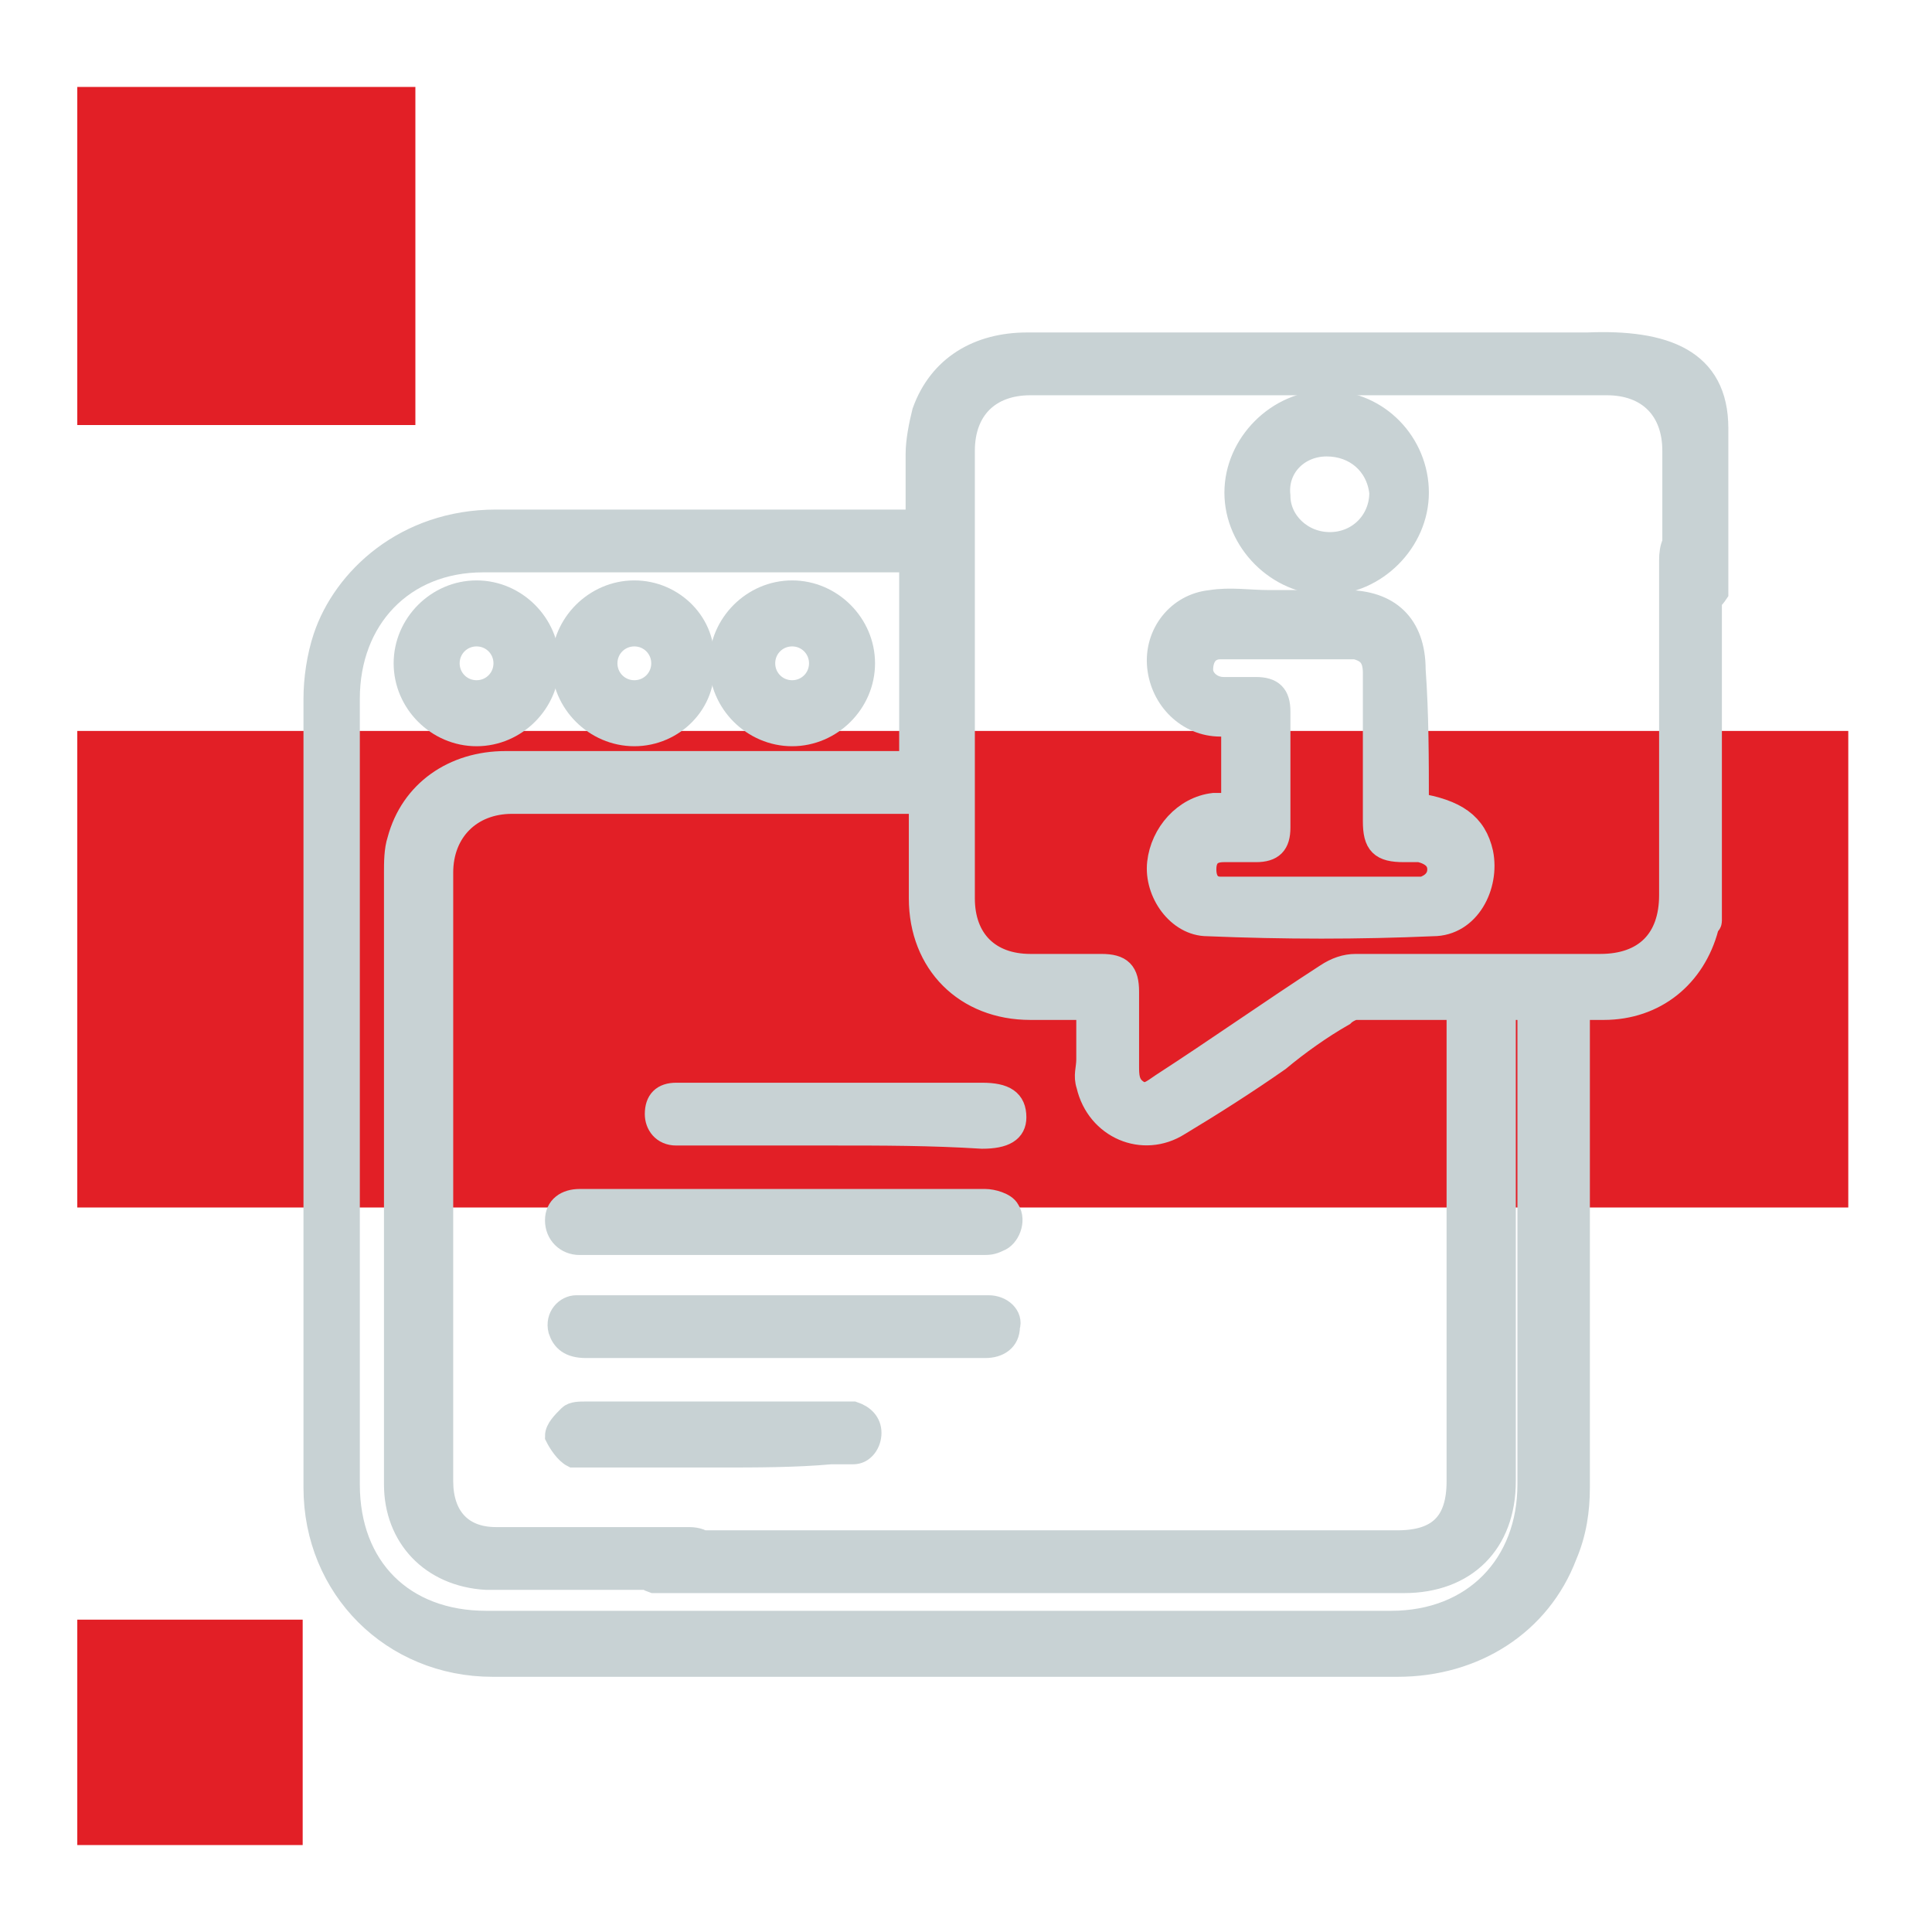
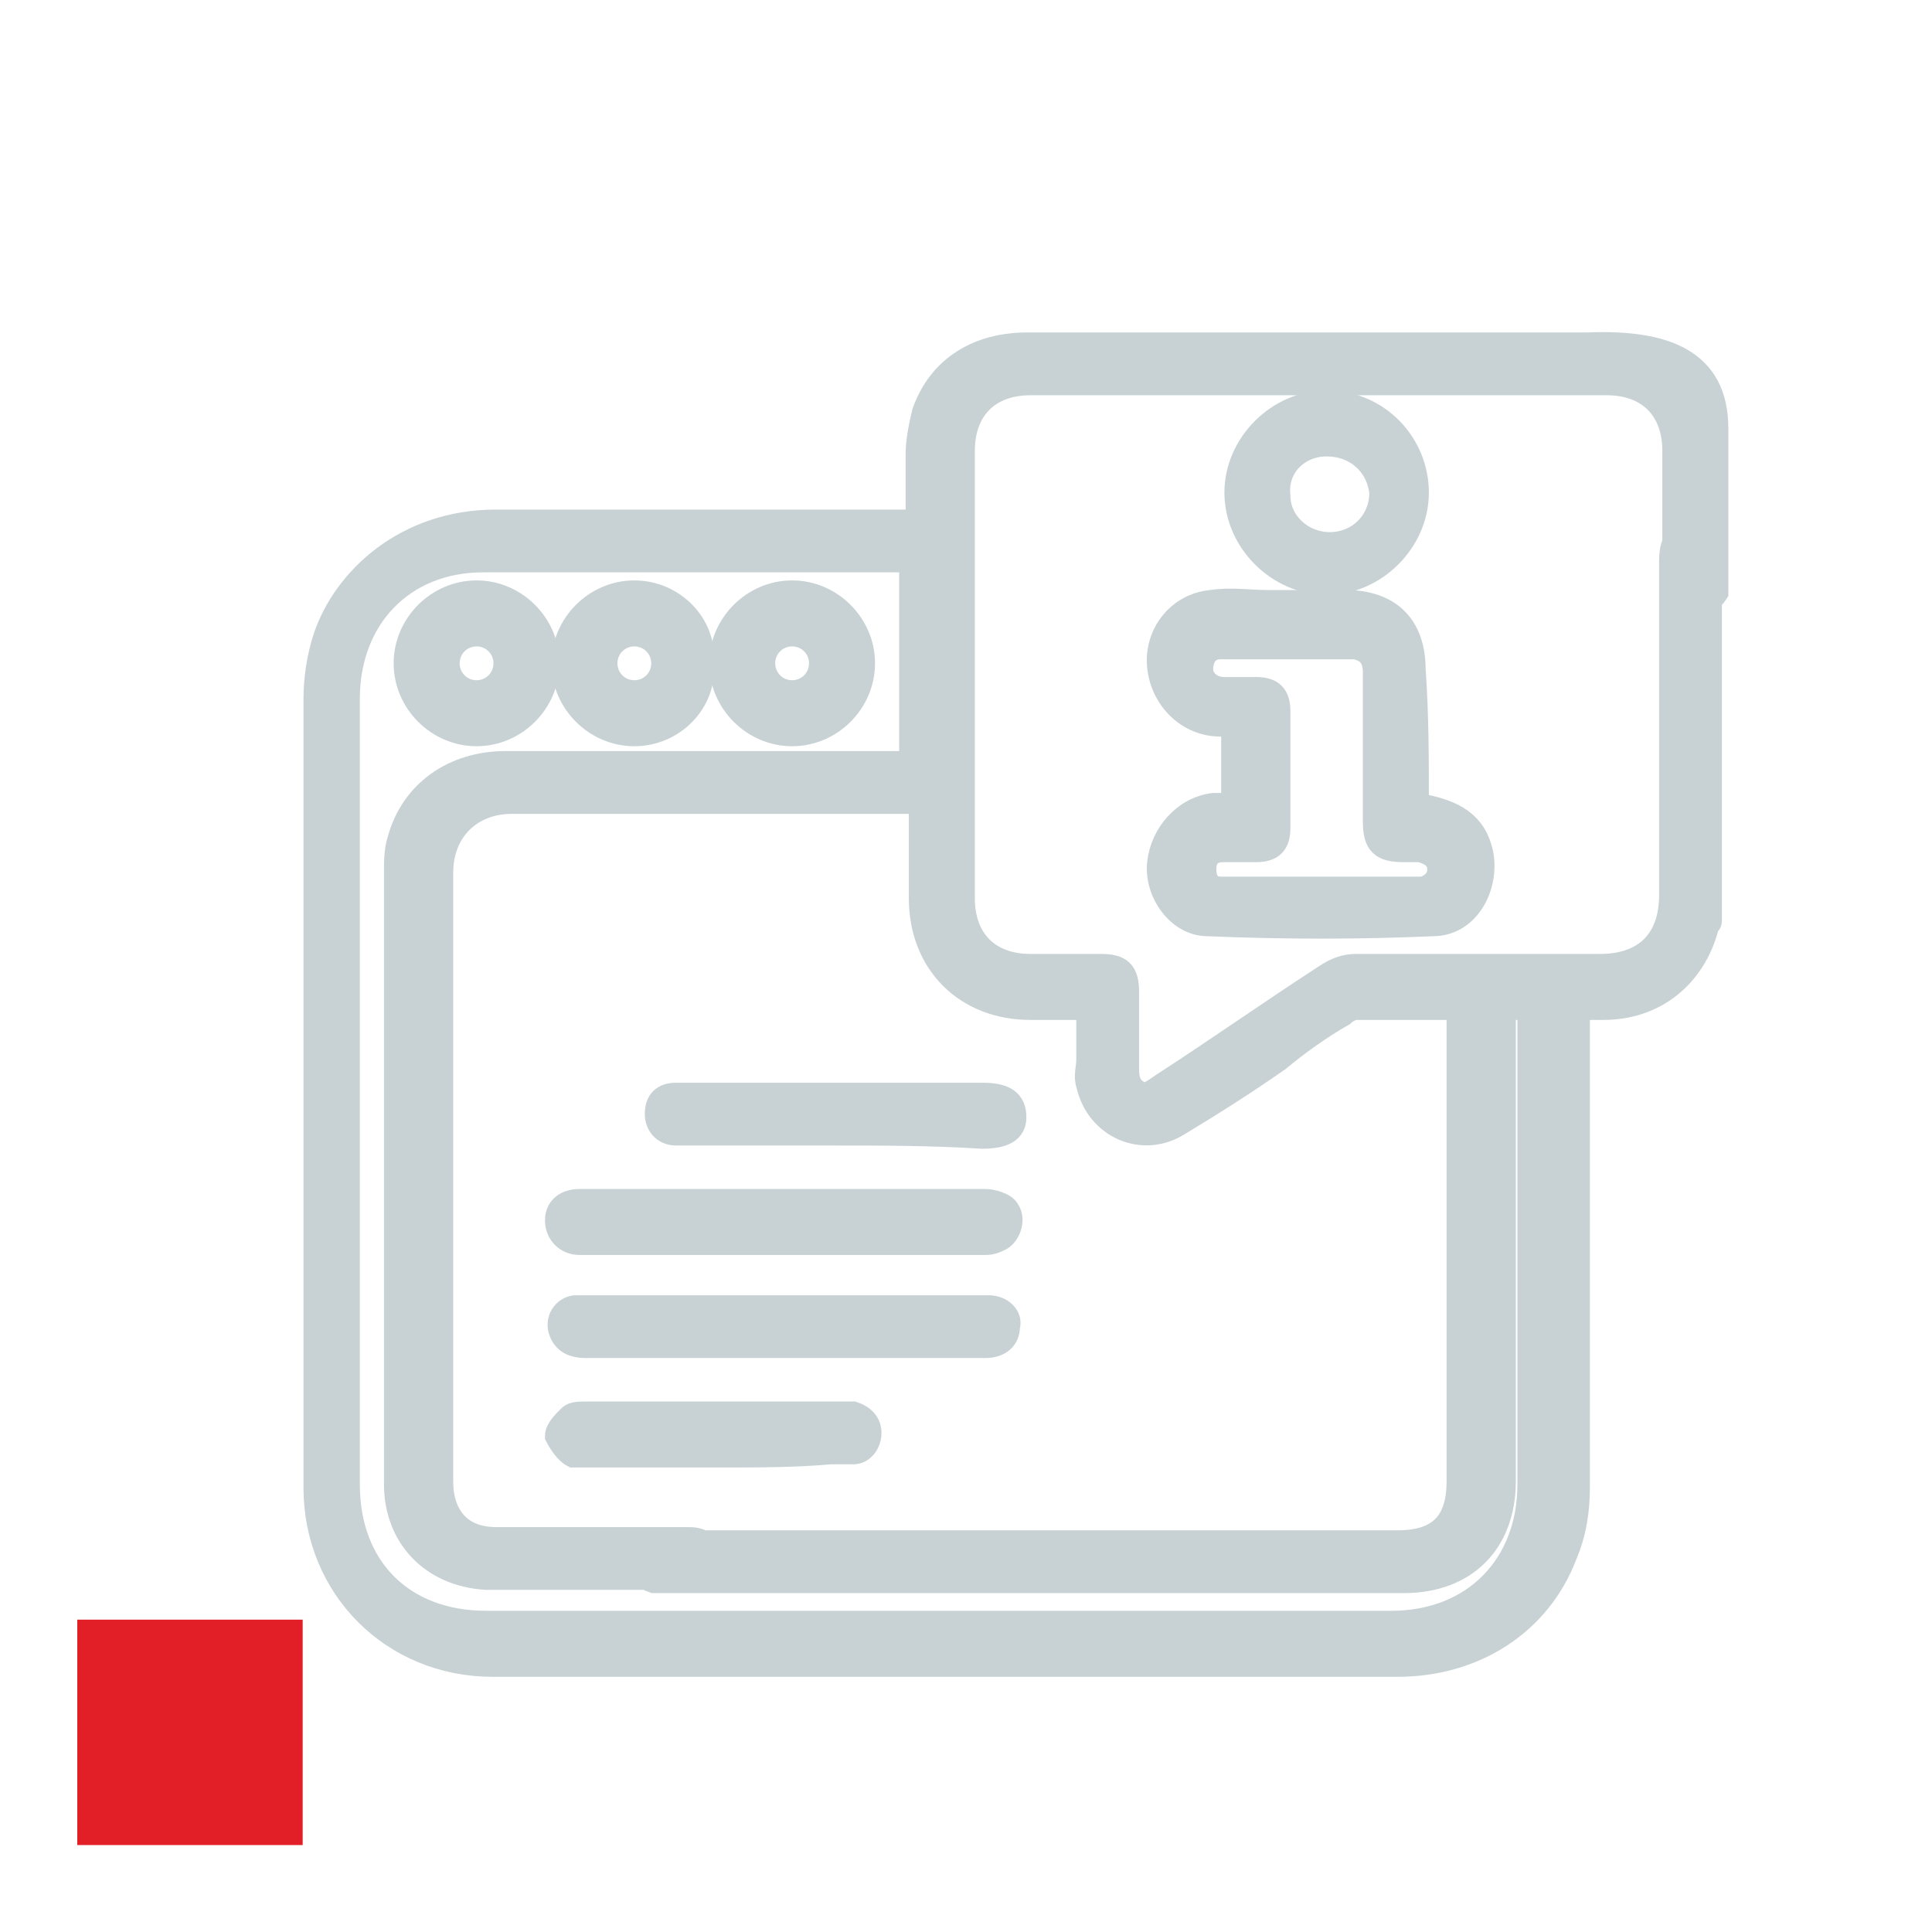
<svg xmlns="http://www.w3.org/2000/svg" version="1.1" id="Layer_1" x="0px" y="0px" viewBox="0 0 60 60" style="enable-background:new 0 0 60 60;" xml:space="preserve">
  <style type="text/css"> .st0{fill:#E21F26;} .st1{fill:#C8D2D4;stroke:#C8D2D4;stroke-width:0.75;stroke-miterlimit:10;} </style>
  <g>
    <rect x="2.4" y="50.3" class="st0" width="7" height="7" />
  </g>
  <g>
    <g>
-       <rect x="2.4" y="2.7" class="st0" width="10.5" height="10.5" />
-     </g>
+       </g>
  </g>
  <g>
-     <rect x="2.4" y="22.7" class="st0" width="55" height="14.8" />
-   </g>
+     </g>
  <g>
    <path class="st1" d="M53.3,13.3c0,0.5,0,4.6,0,5.1c-0.2,0.3-0.5,0.5-0.9,0.3c-0.4-0.2-0.4-0.5-0.4-0.8c0-0.1,0-3.8,0-3.9 c0-1.3-0.8-2.1-2.1-2.1c-6,0-11.9,0-17.9,0c-1.3,0-2.1,0.8-2.1,2.1c0,4.6,0,9.3,0,13.9c0,1.3,0.8,2.1,2.1,2.1c0.7,0,1.5,0,2.2,0 c0.6,0,0.8,0.2,0.8,0.8c0,0.8,0,1.5,0,2.3c0,0.3,0,0.6,0.3,0.8c0.3,0.2,0.5,0,0.8-0.2c1.7-1.1,3.4-2.3,5.1-3.4 c0.3-0.2,0.6-0.3,0.9-0.3c2.5,0,5.1,0,7.6,0c1.4,0,2.2-0.8,2.2-2.2c0-3.5,0-6.9,0-10.4c0-0.4,0.1-0.7,0.4-0.8 c0.4-0.1,0.6,0.1,0.8,0.4c0,3.9,0,7.7,0,11.6c0,0.1-0.1,0.1-0.1,0.2c-0.4,1.5-1.6,2.5-3.2,2.5c-0.3,0-0.5,0-0.8,0 c0,0.2,0,0.4,0,0.6c0,4.8,0,9.5,0,14.3c0,0.7-0.1,1.4-0.4,2.1c-0.8,2.1-2.8,3.4-5.2,3.4c-7.5,0-15,0-22.4,0c-1.9,0-3.8,0-5.7,0 c-3.1,0-5.5-2.4-5.5-5.5c0-8.2,0-16.4,0-24.5c0-0.6,0.1-1.3,0.3-1.9c0.6-1.8,2.5-3.6,5.3-3.6c4.2,0,8.4,0,12.5,0c0.2,0,0.4,0,0.6,0 c0-0.7,0-1.4,0-2.1c0-0.4,0.1-0.9,0.2-1.3c0.5-1.4,1.7-2.1,3.2-2.1c5.8,0,11.6,0,17.4,0C51.7,10.6,53.3,11.2,53.3,13.3 C53.3,13.2,53.3,13.3,53.3,13.3z M46.7,31.3c0,0.2,0,0.4,0,0.5c0,4.7,0,9.5,0,14.2c0,1.9-1.2,3.1-3.1,3.1c-7.6,0-15.2,0-22.8,0 c-0.2,0-0.3,0-0.5,0c-0.3-0.1-0.5-0.3-0.5-0.6c0-0.3,0.2-0.5,0.5-0.6c0.2,0,0.4,0,0.5,0c7.5,0,15.1,0,22.6,0c1.3,0,1.9-0.6,1.9-1.9 c0-4.7,0-9.4,0-14.2c0-0.2,0-0.3,0-0.5c-1.1,0-2.1,0-3.2,0c-0.1,0-0.3,0.1-0.4,0.2c-0.7,0.4-1.4,0.9-2,1.4c-1,0.7-2.1,1.4-3.1,2 c-1.1,0.7-2.5,0.1-2.8-1.2c-0.1-0.3,0-0.5,0-0.8c0-0.5,0-1.1,0-1.6c-0.6,0-1.2,0-1.8,0c-2,0-3.4-1.4-3.4-3.4c0-0.8,0-1.6,0-2.5 c0-0.1,0-0.3,0-0.5c-0.1,0-0.2,0-0.3,0c-4.1,0-8.3,0-12.4,0c-1.3,0-2.2,0.9-2.2,2.2c0,6.3,0,12.6,0,18.9c0,1.1,0.6,1.8,1.7,1.8 c0.8,0,5.3,0,6,0c0.5,0,0.7,0.3,0.7,0.6c0,0.4-0.3,0.6-0.7,0.6c-0.8,0-5.4,0-6.3,0c-1.7-0.1-2.8-1.3-2.8-2.9c0-6.3,0-12.7,0-19 c0-0.3,0-0.7,0.1-1c0.4-1.5,1.7-2.4,3.3-2.4c4,0,8.1,0,12.1,0c0.2,0,0.4,0,0.5,0c0-2.1,0-4.2,0-6.3c-0.1,0-0.2,0-0.3,0 c-4.3,0-8.6,0-13,0c-2.5,0-4.2,1.8-4.2,4.3c0,8.1,0,16.3,0,24.4c0,2.6,1.7,4.3,4.3,4.3c9.4,0,18.7,0,28.1,0c2.6,0,4.3-1.8,4.3-4.3 c0-4.8,0-9.5,0-14.3c0-0.1,0-0.3,0-0.5C47.6,31.3,47.2,31.3,46.7,31.3z" />
    <path class="st1" d="M44,25c1.2,0.2,1.8,0.6,2,1.5c0.2,1-0.4,2.2-1.5,2.2c-2.3,0.1-4.6,0.1-7,0c-0.9,0-1.6-1-1.5-1.9 c0.1-0.9,0.8-1.7,1.7-1.8c0.2,0,0.4,0,0.6,0c0-0.8,0-1.7,0-2.5c-0.1,0-0.3,0-0.4,0c-1,0-1.8-0.8-1.9-1.8c-0.1-1,0.6-1.9,1.6-2 c0.6-0.1,1.2,0,1.8,0c0.8,0,1.6,0,2.4,0c1.3,0,2.1,0.7,2.1,2.1C44,22.2,44,23.6,44,25z M41,27.6c0.9,0,1.9,0,2.8,0 c0.1,0,0.3,0,0.4,0c0.3-0.1,0.5-0.3,0.5-0.6c0-0.3-0.2-0.5-0.6-0.6c-0.2,0-0.4,0-0.5,0c-0.7,0-0.9-0.2-0.9-0.9c0-1.5,0-3.1,0-4.6 c0-0.5-0.2-0.7-0.6-0.8c-1.4,0-2.8,0-4.2,0c-0.4,0-0.6,0.3-0.6,0.7c0,0.3,0.3,0.6,0.7,0.6c0.3,0,0.6,0,1,0c0.5,0,0.7,0.2,0.7,0.7 c0,1.2,0,2.4,0,3.6c0,0.5-0.2,0.7-0.7,0.7c-0.3,0-0.7,0-1,0c-0.4,0-0.6,0.2-0.6,0.6c0,0.4,0.2,0.6,0.5,0.6c0.1,0,0.3,0,0.4,0 C39.2,27.6,40.1,27.6,41,27.6z" />
    <path class="st1" d="M41.2,12.5c1.6,0,2.8,1.3,2.8,2.8c0,1.5-1.3,2.8-2.8,2.8c-1.5,0-2.8-1.3-2.8-2.8 C38.4,13.8,39.7,12.5,41.2,12.5z M41.2,13.8c-0.9,0-1.6,0.7-1.5,1.6c0,0.8,0.7,1.5,1.6,1.5c0.9,0,1.6-0.7,1.6-1.6 C42.8,14.4,42.1,13.8,41.2,13.8z" />
    <path class="st1" d="M24.4,37.3c2.1,0,4.1,0,6.2,0c0.2,0,0.6,0.1,0.7,0.3c0.2,0.3,0,0.8-0.3,0.9c-0.2,0.1-0.3,0.1-0.5,0.1 c-4.1,0-8.1,0-12.2,0c-0.1,0-0.2,0-0.3,0c-0.4,0-0.7-0.3-0.7-0.7c0-0.4,0.3-0.6,0.7-0.6c1.6,0,3.3,0,4.9,0 C23.5,37.3,24,37.3,24.4,37.3z" />
    <path class="st1" d="M24.4,41.8c-2.1,0-4.1,0-6.2,0c-0.5,0-0.7-0.2-0.8-0.5c-0.1-0.4,0.2-0.7,0.5-0.7c0.1,0,0.3,0,0.4,0 c4,0,8.1,0,12.1,0c0.1,0,0.2,0,0.3,0c0.4,0,0.7,0.3,0.6,0.6c0,0.4-0.3,0.6-0.7,0.6c-0.6,0-1.2,0-1.7,0 C27.5,41.8,25.9,41.8,24.4,41.8z" />
    <path class="st1" d="M25.9,35.2c-1.5,0-3,0-4.5,0c-0.1,0-0.3,0-0.4,0c-0.4,0-0.6-0.3-0.6-0.6c0-0.4,0.2-0.6,0.6-0.6 c0.1,0,0.3,0,0.4,0c3,0,6,0,9.1,0c0.7,0,1,0.2,1,0.7c0,0.4-0.3,0.6-1,0.6C28.9,35.2,27.4,35.2,25.9,35.2z" />
    <path class="st1" d="M12.6,20.6c0-1.2,1-2.2,2.2-2.2c1.2,0,2.2,1,2.2,2.2c0,1.2-1,2.2-2.2,2.2C13.6,22.8,12.6,21.8,12.6,20.6z M14.8,19.7c-0.5,0-0.9,0.4-0.9,0.9c0,0.5,0.4,0.9,0.9,0.9c0.5,0,0.9-0.4,0.9-0.9C15.7,20.1,15.3,19.7,14.8,19.7z" />
    <path class="st1" d="M19.7,22.8c-1.2,0-2.2-1-2.2-2.2c0-1.2,1-2.2,2.2-2.2c1.2,0,2.2,1,2.1,2.2C21.9,21.8,20.9,22.8,19.7,22.8z M20.6,20.6c0-0.5-0.4-0.9-0.9-0.9c-0.5,0-0.9,0.4-0.9,0.9c0,0.5,0.4,0.9,0.9,0.9C20.2,21.5,20.6,21.1,20.6,20.6z" />
    <path class="st1" d="M24.6,18.4c1.2,0,2.2,1,2.2,2.2c0,1.2-1,2.2-2.2,2.2c-1.2,0-2.2-1-2.2-2.2C22.4,19.4,23.4,18.4,24.6,18.4z M25.5,20.6c0-0.5-0.4-0.9-0.9-0.9c-0.5,0-0.9,0.4-0.9,0.9c0,0.5,0.4,0.9,0.9,0.9C25.1,21.5,25.5,21.1,25.5,20.6z" />
    <path class="st1" d="M22.3,45.2c-1.3,0-2.6,0-4,0c-0.2,0-0.4,0-0.5,0c-0.2-0.1-0.4-0.4-0.5-0.6c0-0.2,0.2-0.4,0.4-0.6 c0.1-0.1,0.3-0.1,0.5-0.1c2.6,0,5.3,0,7.9,0c0.1,0,0.3,0,0.4,0c0.3,0.1,0.5,0.3,0.5,0.6c0,0.3-0.2,0.6-0.5,0.6c-0.2,0-0.5,0-0.7,0 C24.7,45.2,23.5,45.2,22.3,45.2z" />
  </g>
</svg>